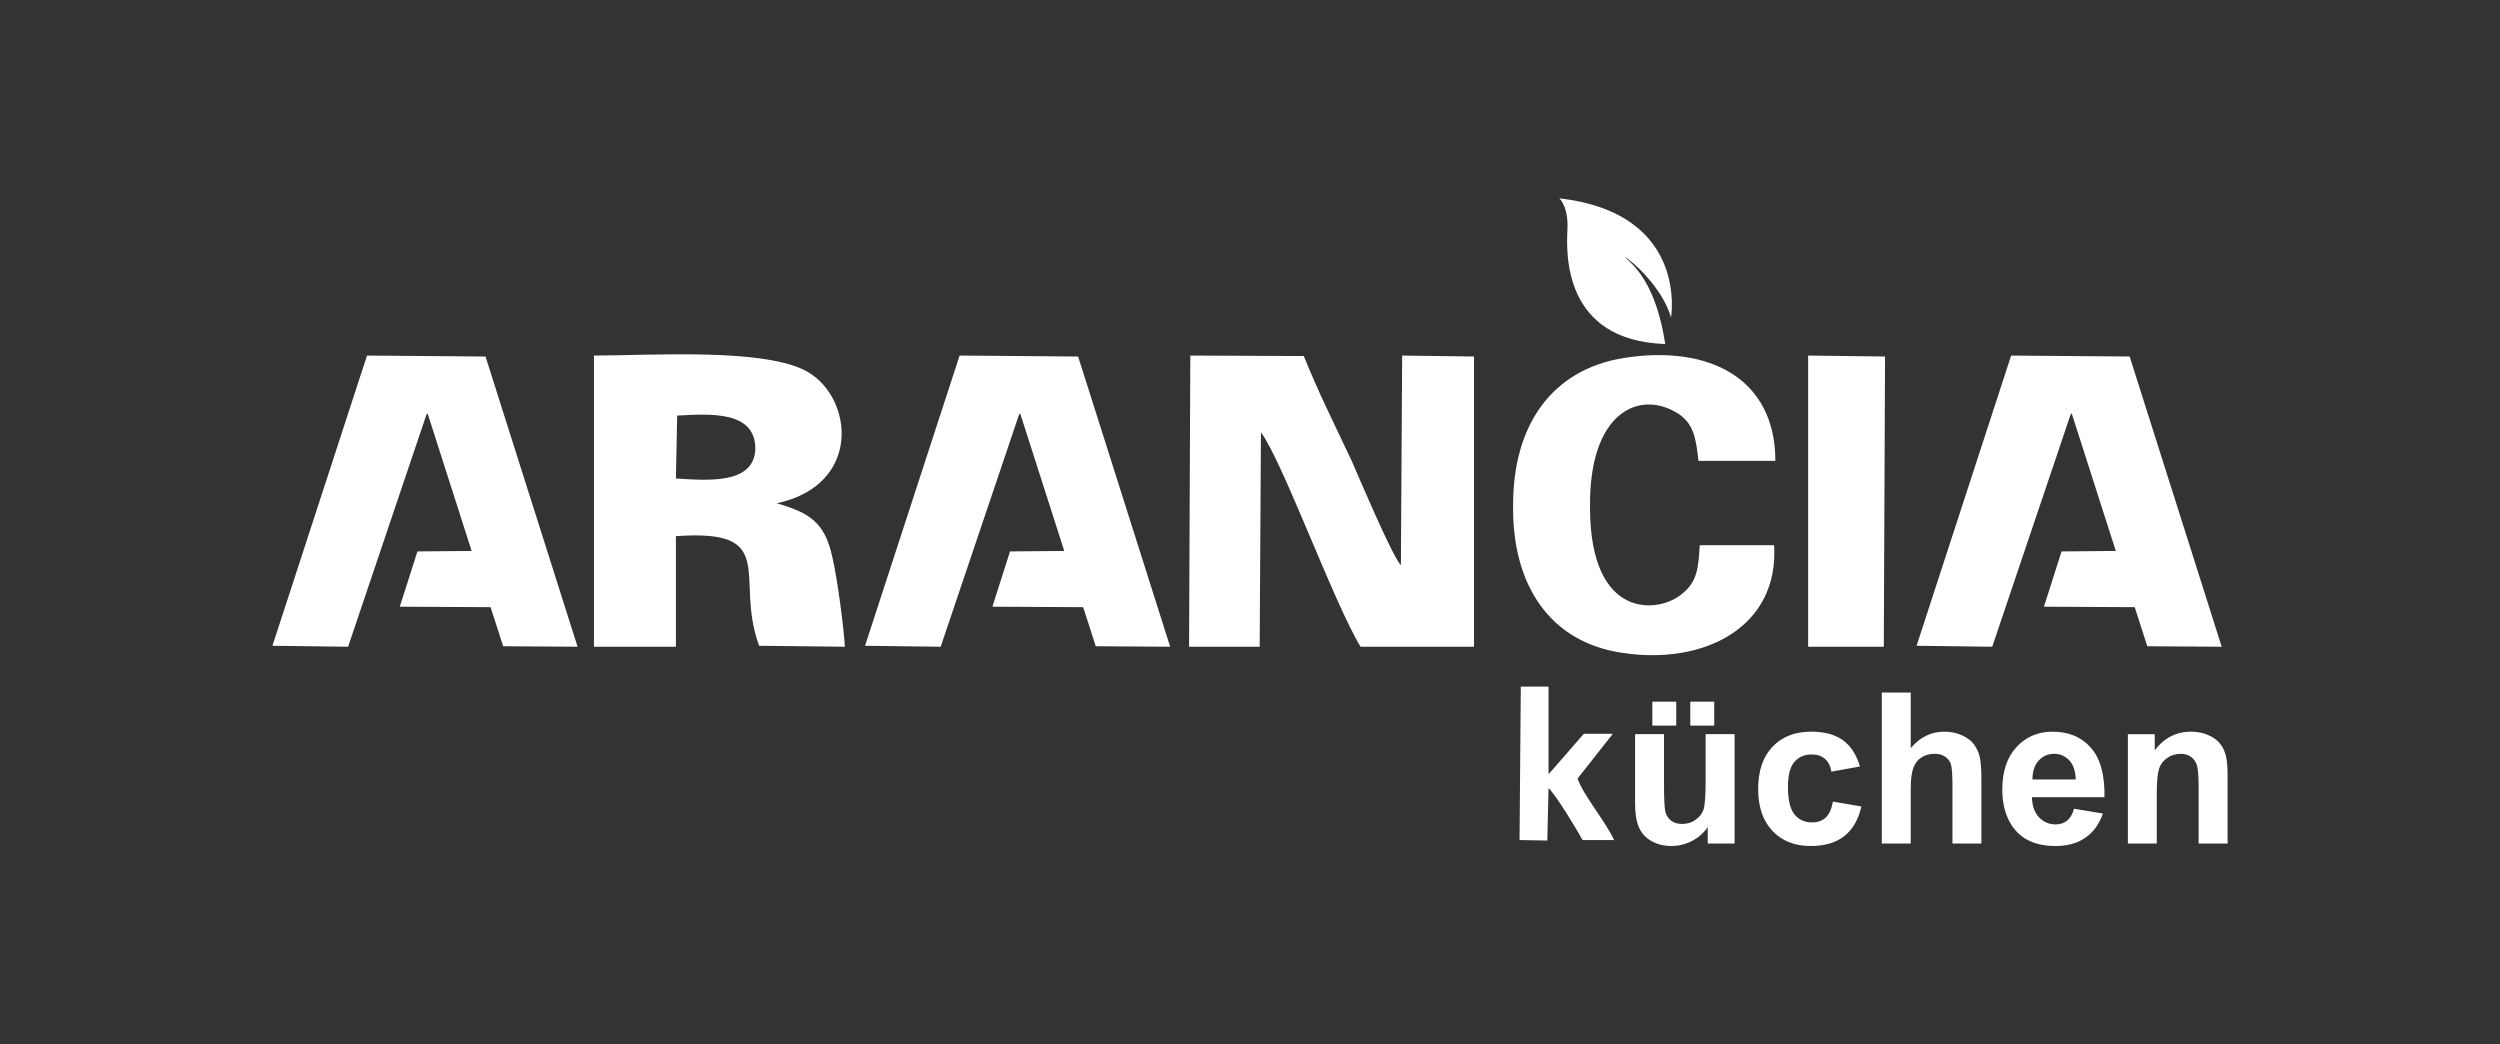
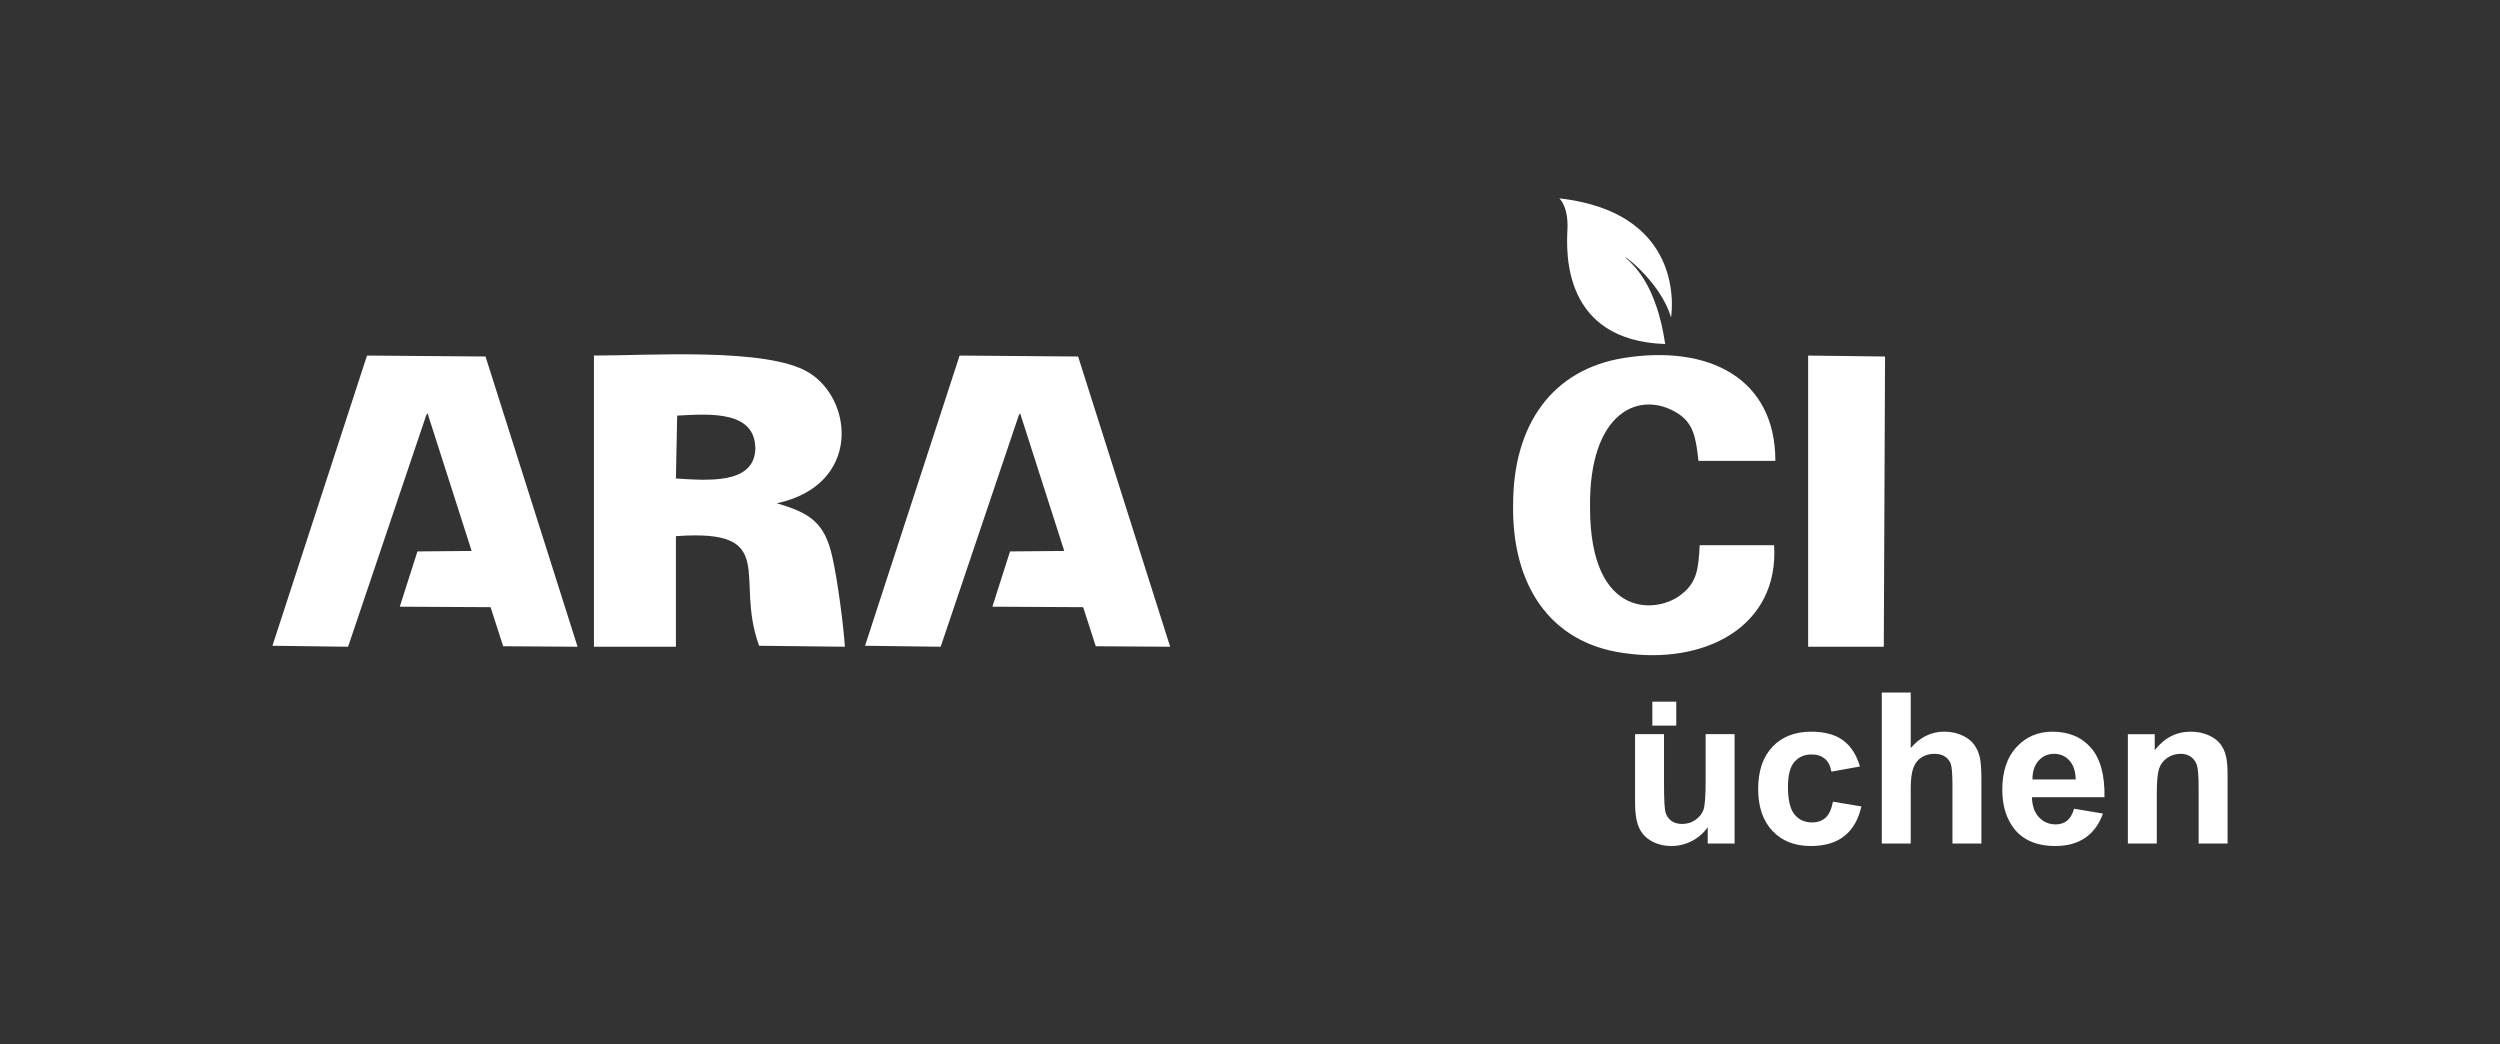
<svg xmlns="http://www.w3.org/2000/svg" version="1.1" id="Layer_1" x="0px" y="0px" width="312px" height="130.334px" viewBox="0 0 312 130.334" enable-background="new 0 0 312 130.334" xml:space="preserve">
  <rect x="0" y="0" width="312" height="130.334" fill="#333333" stroke="none" />
  <g>
    <path fill-rule="evenodd" clip-rule="evenodd" fill="#FFFFFF" d="M194.596,24.753c0,0,1.167,0.973,1.021,3.89   c-0.146,2.916-0.584,13.854,12.201,14.292c-1.118-7.487-3.938-9.82-4.86-10.695c-0.987-0.901,4.226,2.713,5.59,7.39   C208.432,40.168,211.177,26.642,194.596,24.753L194.596,24.753z" />
-     <path fill-rule="evenodd" clip-rule="evenodd" fill="#FFFFFF" d="M148.396,80.712h8.812l0.157-26.763   c2.675,3.569,9.126,21.35,12.432,26.763h14.16V44.493l-8.969-0.118l-0.156,26.167c-1.102-1.131-5.508-11.597-6.139-13.023   c-2.044-4.343-4.248-8.744-5.978-13.085l-14.163-0.059L148.396,80.712L148.396,80.712z" />
    <polygon fill-rule="evenodd" clip-rule="evenodd" fill="#FFFFFF" points="34,80.592 43.441,80.712 53.198,51.808 53.355,51.569    58.861,68.758 52.096,68.817 49.893,75.715 61.223,75.775 62.796,80.651 72.08,80.712 60.593,44.493 45.802,44.375 34,80.592  " />
    <path fill-rule="evenodd" clip-rule="evenodd" fill="#FFFFFF" d="M221.408,68.044h-9.284c-0.157,2.854-0.315,4.579-2.204,6.066   c-2.831,2.438-11.484,3.39-11.484-10.765c-0.158-12.073,6.292-14.749,11.013-11.716c1.889,1.249,2.203,2.974,2.519,5.889h9.598   c0-10.35-8.339-14.512-18.883-12.847c-8.969,1.427-13.846,8.324-13.846,18.316c-0.158,9.991,4.563,17.188,13.689,18.496   C212.754,83.029,222.036,78.213,221.408,68.044L221.408,68.044z" />
    <polygon fill-rule="evenodd" clip-rule="evenodd" fill="#FFFFFF" points="225.656,80.712 235.098,80.712 235.254,44.493    225.656,44.375 225.656,80.712  " />
    <path fill-rule="evenodd" clip-rule="evenodd" fill="#FFFFFF" d="M103.865,69.472c-0.943-4.282-2.832-5.473-6.924-6.662   c10.543-2.26,9.599-12.964,3.934-16.354c-5.192-3.093-19.669-2.081-26.75-2.081v36.337h10.228V66.914   c13.062-0.951,7.239,5.174,10.387,13.678l10.699,0.12C105.281,78.094,104.495,72.146,103.865,69.472z M84.353,59.717l0.158-7.849   c4.248-0.238,9.757-0.596,9.757,4.162C94.109,60.491,88.287,59.956,84.353,59.717z" />
    <polygon fill-rule="evenodd" clip-rule="evenodd" fill="#FFFFFF" points="107.957,80.592 117.397,80.712 127.153,51.808    127.31,51.569 132.818,68.758 126.051,68.817 123.849,75.715 135.178,75.775 136.752,80.651 146.036,80.712 134.549,44.493    119.759,44.375 107.957,80.592  " />
-     <polygon fill-rule="evenodd" clip-rule="evenodd" fill="#FFFFFF" points="239.188,80.592 248.63,80.712 258.386,51.808    258.543,51.569 264.051,68.758 257.285,68.817 255.082,75.715 266.41,75.775 267.983,80.651 277.268,80.712 265.781,44.493    250.99,44.375 239.188,80.592  " />
    <path fill="#FFFFFF" d="M213.124,105.273v-2.045c-0.502,0.729-1.155,1.303-1.963,1.724c-0.812,0.419-1.667,0.629-2.566,0.629   c-0.917,0-1.738-0.202-2.466-0.601c-0.729-0.404-1.255-0.971-1.583-1.7c-0.325-0.727-0.487-1.737-0.487-3.023v-8.634h3.61v6.271   c0,1.922,0.065,3.098,0.201,3.531c0.133,0.43,0.374,0.773,0.725,1.027c0.351,0.255,0.8,0.377,1.338,0.377   c0.619,0,1.171-0.166,1.658-0.505c0.488-0.342,0.821-0.758,1.002-1.258c0.179-0.506,0.271-1.734,0.271-3.687v-5.757h3.612v13.65   H213.124L213.124,105.273z M232.121,95.659l-3.563,0.642c-0.118-0.711-0.39-1.248-0.814-1.605c-0.427-0.359-0.976-0.54-1.65-0.54   c-0.904,0-1.619,0.311-2.155,0.931c-0.535,0.622-0.802,1.662-0.802,3.118c0,1.619,0.271,2.765,0.814,3.432s1.273,1.001,2.189,1.001   c0.689,0,1.246-0.194,1.686-0.585c0.438-0.391,0.746-1.061,0.926-2.008l3.55,0.6c-0.369,1.629-1.079,2.862-2.124,3.69   c-1.043,0.834-2.443,1.247-4.203,1.247c-1.996,0-3.59-0.629-4.774-1.887c-1.188-1.259-1.781-3.006-1.781-5.234   c0-2.252,0.597-4.006,1.786-5.262c1.193-1.259,2.803-1.886,4.834-1.886c1.664,0,2.985,0.359,3.969,1.074   C230.985,93.103,231.691,94.193,232.121,95.659L232.121,95.659z M238.458,86.428v6.928c1.166-1.359,2.557-2.043,4.177-2.043   c0.834,0,1.579,0.156,2.251,0.464c0.667,0.308,1.171,0.702,1.509,1.181c0.338,0.482,0.57,1.014,0.693,1.597   c0.128,0.579,0.189,1.487,0.189,2.713v8.007h-3.611V98.06c0-1.43-0.071-2.339-0.206-2.726c-0.142-0.385-0.383-0.688-0.729-0.916   c-0.348-0.228-0.781-0.343-1.303-0.343c-0.602,0-1.138,0.145-1.607,0.439c-0.474,0.29-0.819,0.729-1.035,1.316   c-0.219,0.588-0.328,1.456-0.328,2.601v6.842h-3.61V86.428H238.458L238.458,86.428z M258.843,100.93l3.603,0.601   c-0.465,1.321-1.193,2.326-2.193,3.015c-0.997,0.693-2.246,1.036-3.748,1.036c-2.373,0-4.129-0.773-5.27-2.326   c-0.898-1.242-1.351-2.813-1.351-4.705c0-2.264,0.592-4.035,1.776-5.317c1.18-1.28,2.677-1.92,4.483-1.92   c2.032,0,3.633,0.67,4.81,2.013c1.172,1.342,1.733,3.396,1.686,6.165h-9.052c0.025,1.07,0.315,1.905,0.873,2.497   c0.557,0.597,1.255,0.895,2.084,0.895c0.566,0,1.04-0.153,1.425-0.461C258.356,102.11,258.649,101.613,258.843,100.93   L258.843,100.93z M259.049,97.278c-0.026-1.048-0.293-1.842-0.807-2.386c-0.514-0.545-1.142-0.817-1.878-0.817   c-0.79,0-1.439,0.291-1.953,0.864c-0.512,0.571-0.768,1.352-0.76,2.339H259.049L259.049,97.278z M278,105.273h-3.611v-6.967   c0-1.476-0.079-2.427-0.231-2.862c-0.154-0.43-0.409-0.768-0.755-1.009c-0.348-0.237-0.765-0.36-1.253-0.36   c-0.626,0-1.188,0.173-1.684,0.514c-0.497,0.346-0.838,0.8-1.022,1.364c-0.185,0.567-0.277,1.611-0.277,3.139v6.182h-3.61v-13.65   h3.353v2.005c1.193-1.544,2.694-2.315,4.503-2.315c0.794,0,1.525,0.144,2.185,0.429c0.657,0.29,1.157,0.654,1.495,1.101   c0.338,0.449,0.575,0.953,0.707,1.52c0.137,0.566,0.202,1.373,0.202,2.427V105.273L278,105.273z" />
    <polygon fill-rule="evenodd" clip-rule="evenodd" fill="#FFFFFF" points="206.212,87.568 209.197,87.568 209.197,90.555    206.212,90.555 206.212,87.568  " />
-     <polygon fill-rule="evenodd" clip-rule="evenodd" fill="#FFFFFF" points="210.949,87.568 213.936,87.568 213.936,90.555    210.949,90.555 210.949,87.568  " />
-     <path fill-rule="evenodd" clip-rule="evenodd" fill="#FFFFFF" d="M189.639,104.838l3.462,0.061l0.157-6.544   c0.943,0.894,3.462,5.056,4.249,6.483h3.934c-1.103-2.378-3.777-5.472-4.563-7.672l4.405-5.59h-3.62l-4.405,5.055V85.688h-3.462   L189.639,104.838L189.639,104.838z" />
  </g>
</svg>